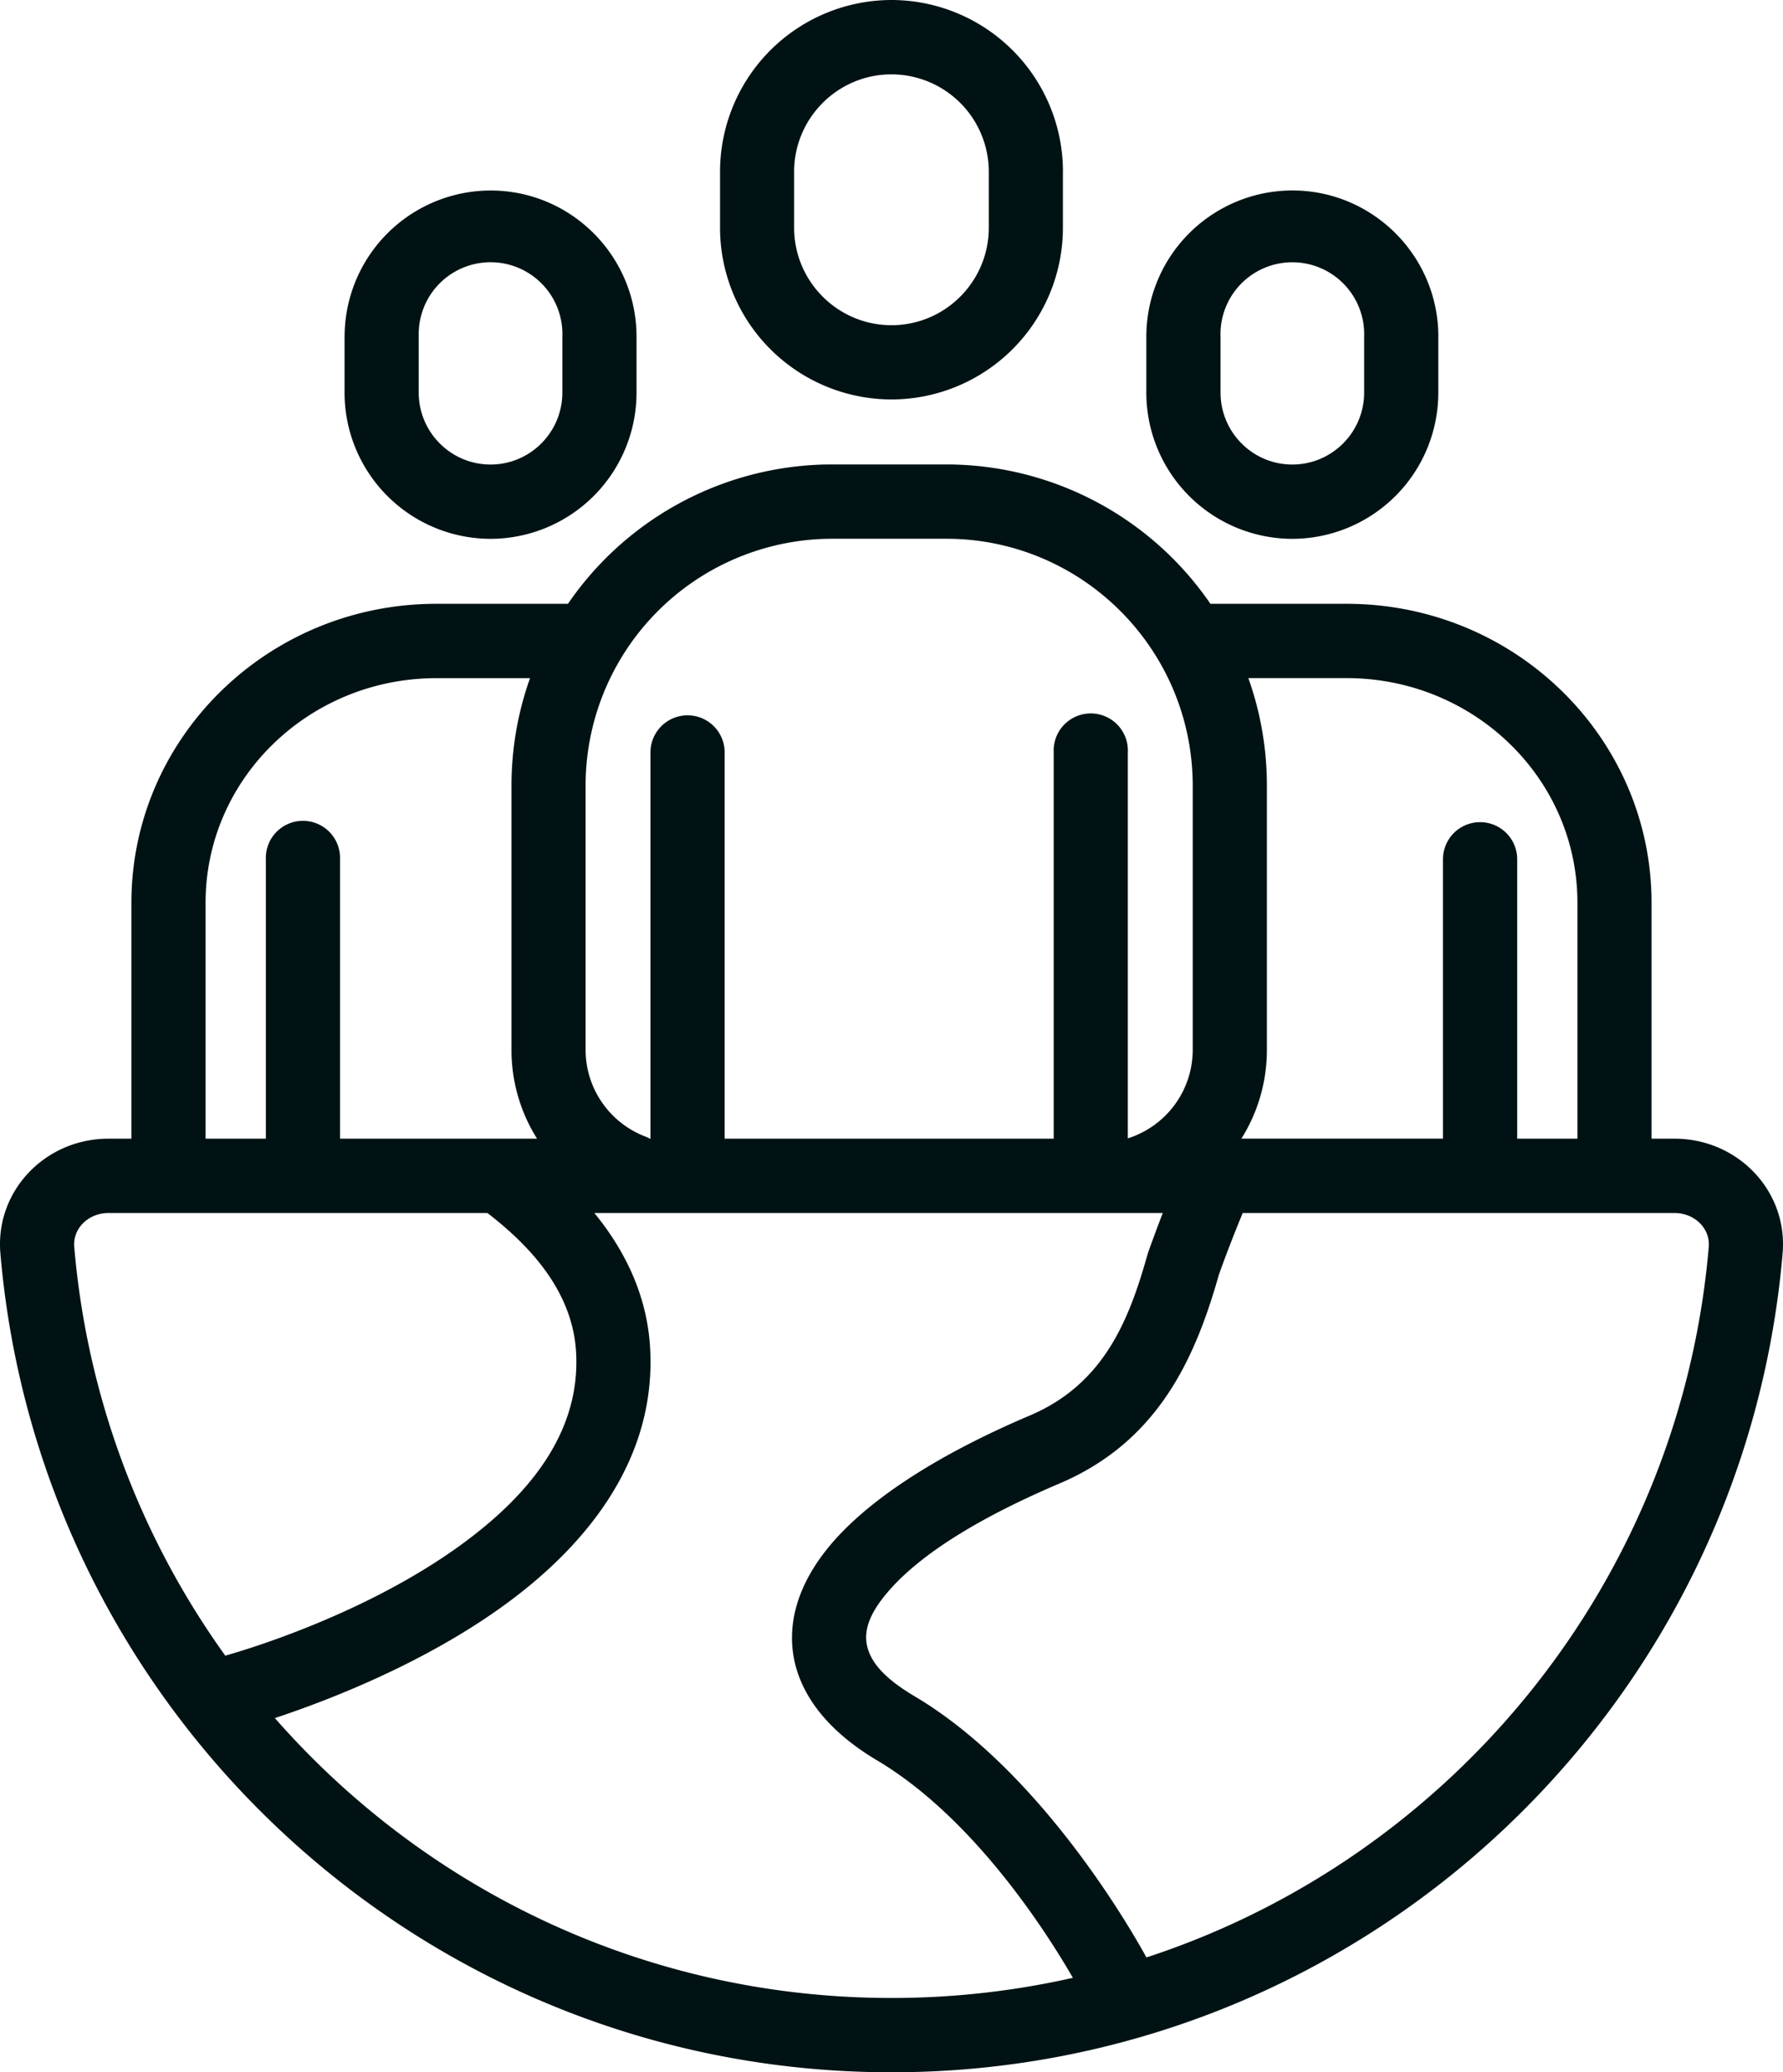
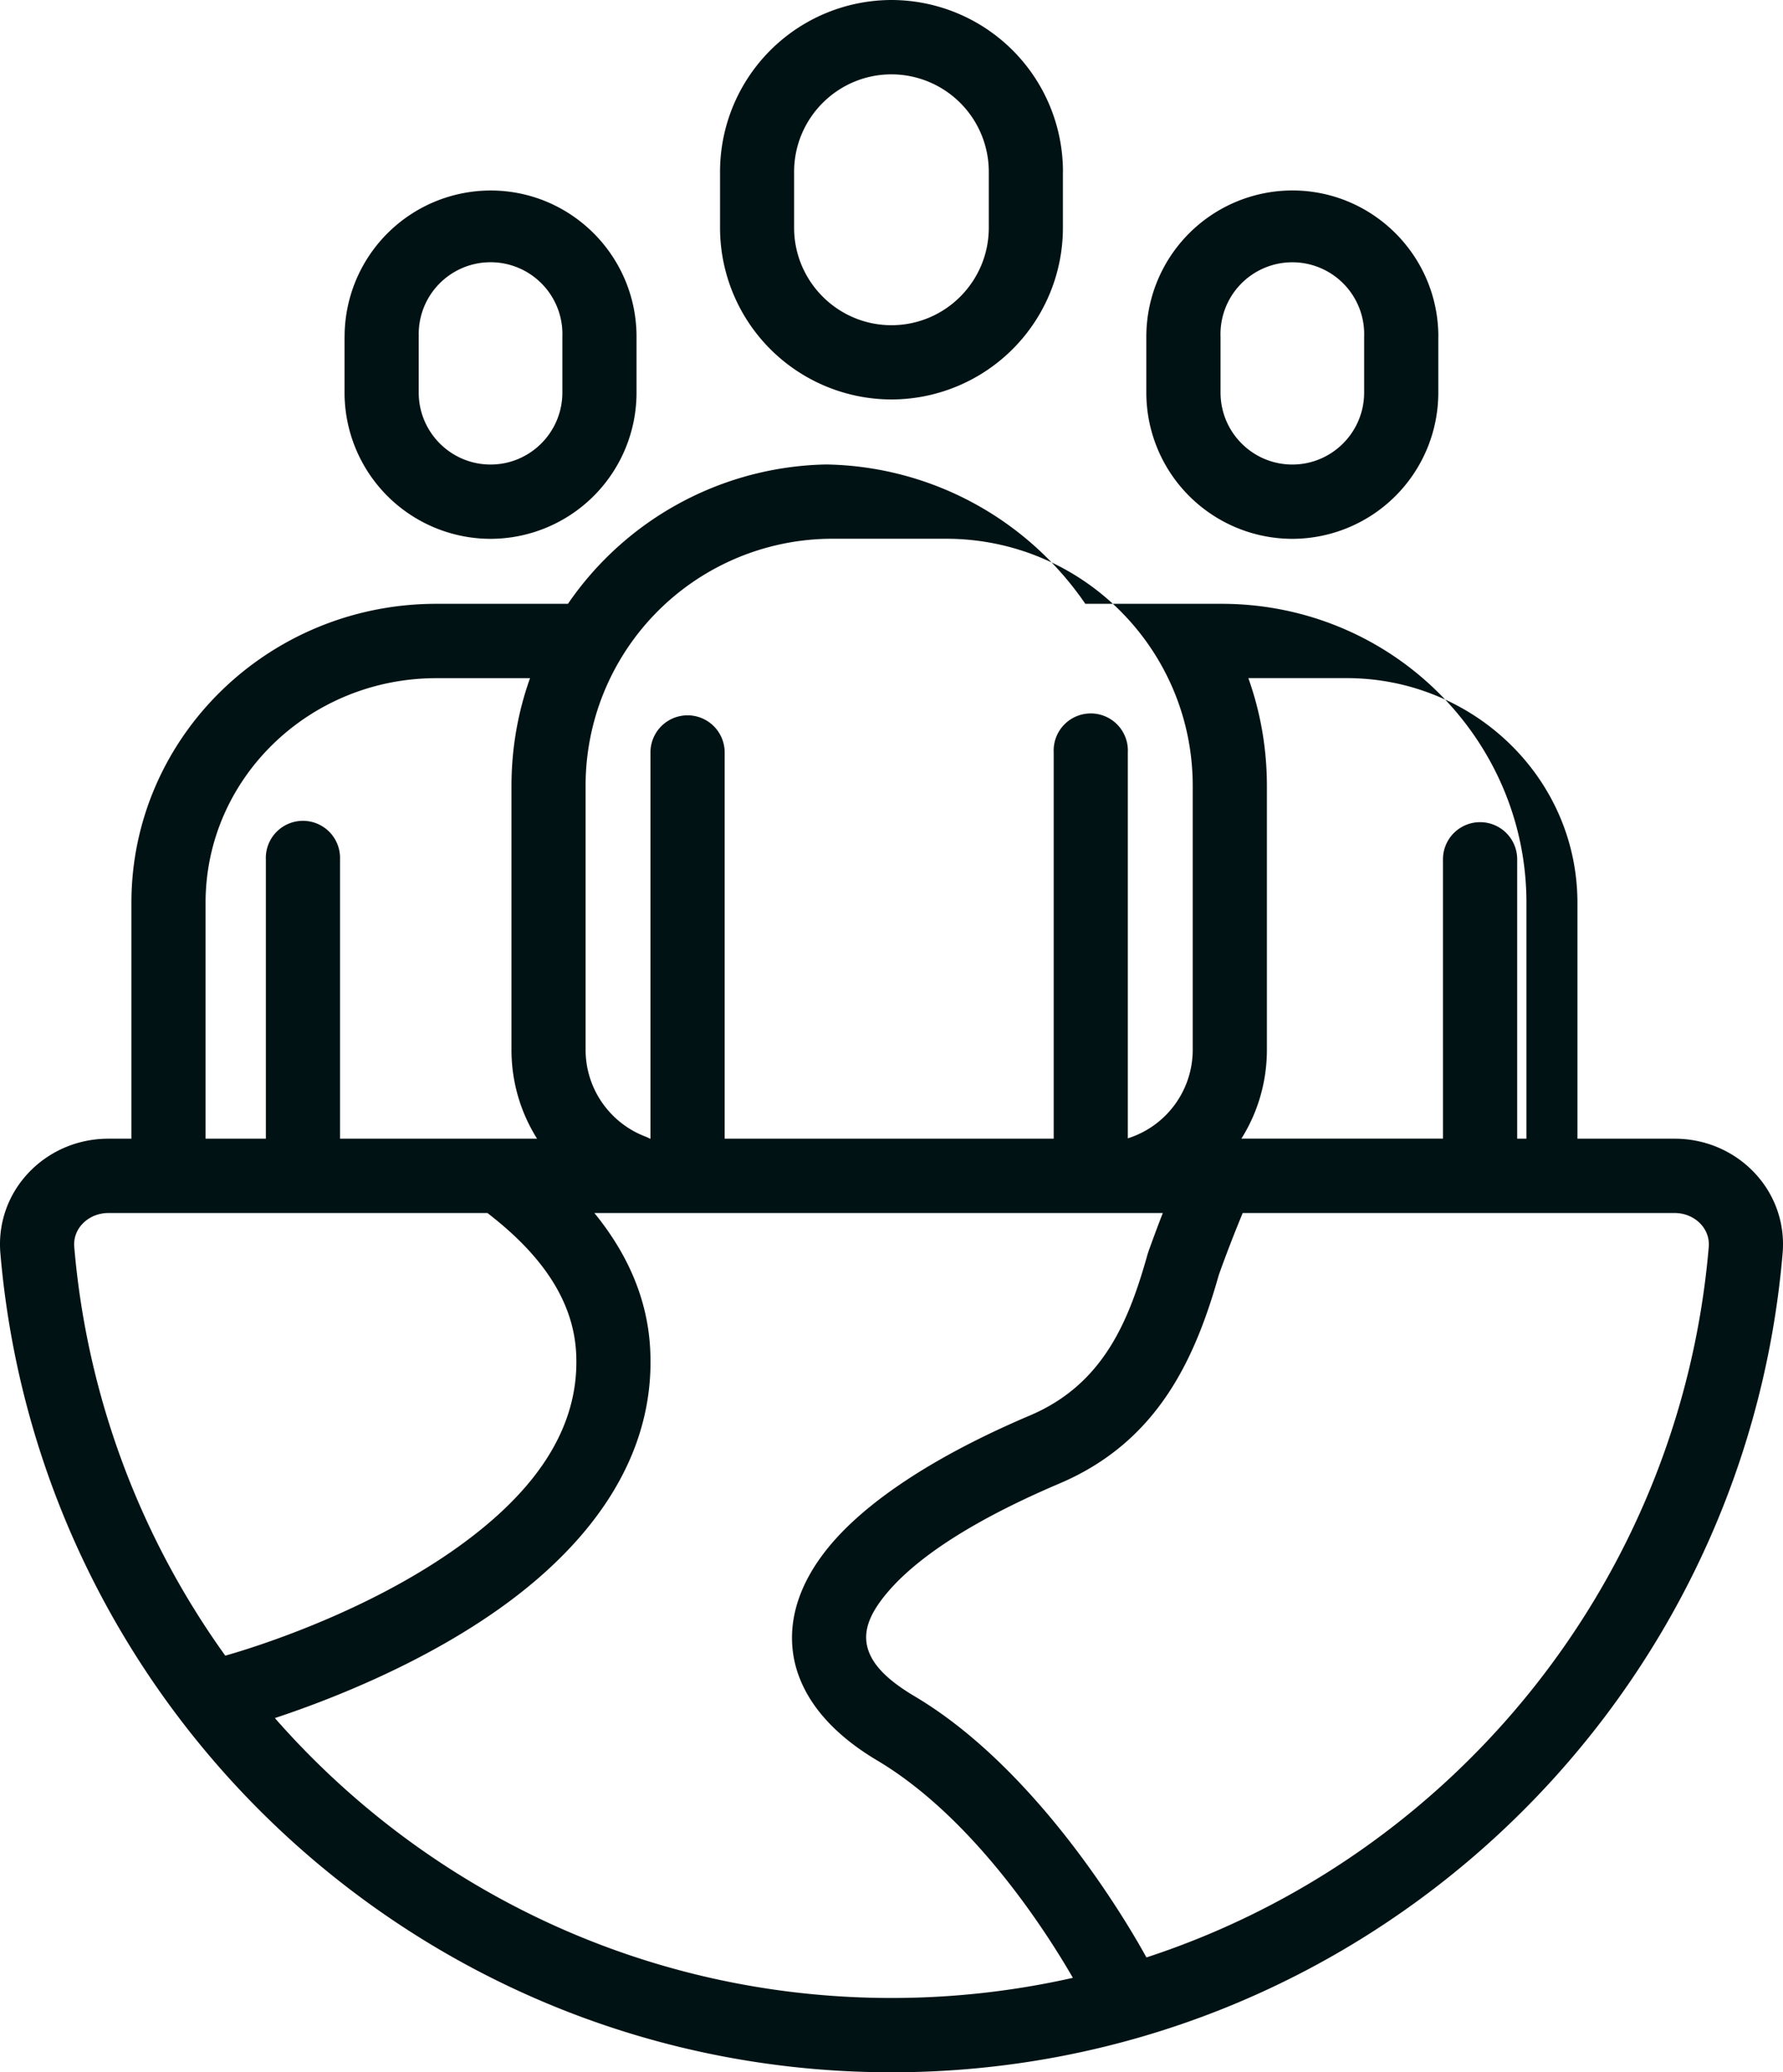
<svg xmlns="http://www.w3.org/2000/svg" width="37" height="43" fill="none" viewBox="0 0 37 43">
-   <path fill="#001214" fill-rule="evenodd" d="M34.272 23.628h.481c1.302 0 2.35 1.077 2.239 2.378C36.18 35.526 28.212 43 18.5 43 8.789 43 .82 35.527.008 26.006c-.111-1.3.937-2.378 2.239-2.378h.48v-4.896c0-3.42 2.828-6.203 6.33-6.203h2.729a6.648 6.648 0 0 1 5.308-2.89l.06-.001h2.596a6.648 6.648 0 0 1 5.368 2.891h2.826c3.5 0 6.328 2.784 6.328 6.203v4.896Zm-30.005 0h1.25V17.83a.77.77 0 1 1 1.539 0v5.798h4.089a3.453 3.453 0 0 1-.531-1.847V16.31c0-.785.135-1.538.385-2.238H9.056c-2.64 0-4.79 2.082-4.79 4.66v4.897Zm10.77 0h6.829v-8.015a.77.77 0 1 1 1.538 0v8.007l.008-.002a1.927 1.927 0 0 0 1.339-1.836v-5.473c0-2.833-2.29-5.13-5.119-5.13H17.27a5.123 5.123 0 0 0-5.118 5.13v5.473c0 .82.514 1.524 1.237 1.8a.75.75 0 0 1 .098.046h.011v-8.015a.77.77 0 1 1 1.54 0v8.015Zm9.093 1.542H12.334c.67.82 1.098 1.754 1.157 2.803.127 2.247-1.236 4.02-2.98 5.3-1.707 1.253-3.752 2.028-4.807 2.377 3.12 3.56 7.695 5.808 12.796 5.808a17.07 17.07 0 0 0 3.764-.418c-.517-.897-2.033-3.304-4.06-4.51-1.049-.623-1.583-1.366-1.728-2.114-.14-.736.077-1.526.714-2.307.754-.925 2.164-1.881 4.187-2.74 1.56-.664 2.068-2.032 2.441-3.357l.008-.023.008-.025c.092-.256.19-.522.296-.794Zm-14.014 0H2.247c-.398 0-.74.308-.706.705a16.995 16.995 0 0 0 3.134 8.48c.45-.127 2.943-.87 4.926-2.325 1.323-.971 2.45-2.265 2.354-3.97-.068-1.174-.83-2.113-1.84-2.89ZM23.79 40.617c6.364-2.081 11.078-7.822 11.669-14.741.034-.398-.308-.706-.706-.706h-8.965c-.183.443-.35.875-.496 1.286-.493 1.74-1.264 3.462-3.314 4.33-1.65.703-2.845 1.445-3.513 2.2-.348.395-.548.767-.477 1.14.077.402.435.742 1 1.077 2.647 1.573 4.544 4.942 4.802 5.414Zm1.97-16.99h4.184V17.83a.77.77 0 1 1 1.54 0v5.798h1.25v-4.896c0-2.58-2.149-4.661-4.79-4.661h-2.039c.25.7.385 1.453.385 2.238v5.472c0 .679-.194 1.313-.53 1.847Zm-3.703-20.06v1.157A3.564 3.564 0 0 1 18.5 8.289a3.564 3.564 0 0 1-3.558-3.566V3.566A3.564 3.564 0 0 1 18.5 0a3.564 3.564 0 0 1 3.558 3.566Zm-1.538 0a2.022 2.022 0 0 0-2.02-2.024c-1.113 0-2.02.906-2.02 2.024v1.157c0 1.116.907 2.024 2.02 2.024 1.116 0 2.02-.908 2.02-2.024V3.566Zm9.328 3.421v1.157a3.035 3.035 0 0 1-3.03 3.036 3.035 3.035 0 0 1-3.029-3.036V6.987a3.035 3.035 0 0 1 3.03-3.035c1.671 0 3.03 1.36 3.03 3.035Zm-1.539 0a1.491 1.491 0 1 0-2.98 0v1.157c0 .825.667 1.494 1.49 1.494s1.49-.67 1.49-1.494V6.987Zm-21.157 0a3.035 3.035 0 0 1 3.03-3.035c1.67 0 3.028 1.36 3.028 3.035v1.157a3.035 3.035 0 0 1-3.029 3.036 3.035 3.035 0 0 1-3.03-3.036V6.987Zm1.538 0v1.157c0 .825.668 1.494 1.491 1.494.823 0 1.49-.67 1.49-1.494V6.987a1.491 1.491 0 1 0-2.98 0Z" clip-rule="evenodd" />
+   <path fill="#001214" fill-rule="evenodd" d="M34.272 23.628h.481c1.302 0 2.35 1.077 2.239 2.378C36.18 35.526 28.212 43 18.5 43 8.789 43 .82 35.527.008 26.006c-.111-1.3.937-2.378 2.239-2.378h.48v-4.896c0-3.42 2.828-6.203 6.33-6.203h2.729a6.648 6.648 0 0 1 5.308-2.89l.06-.001a6.648 6.648 0 0 1 5.368 2.891h2.826c3.5 0 6.328 2.784 6.328 6.203v4.896Zm-30.005 0h1.25V17.83a.77.77 0 1 1 1.539 0v5.798h4.089a3.453 3.453 0 0 1-.531-1.847V16.31c0-.785.135-1.538.385-2.238H9.056c-2.64 0-4.79 2.082-4.79 4.66v4.897Zm10.77 0h6.829v-8.015a.77.77 0 1 1 1.538 0v8.007l.008-.002a1.927 1.927 0 0 0 1.339-1.836v-5.473c0-2.833-2.29-5.13-5.119-5.13H17.27a5.123 5.123 0 0 0-5.118 5.13v5.473c0 .82.514 1.524 1.237 1.8a.75.75 0 0 1 .098.046h.011v-8.015a.77.77 0 1 1 1.54 0v8.015Zm9.093 1.542H12.334c.67.82 1.098 1.754 1.157 2.803.127 2.247-1.236 4.02-2.98 5.3-1.707 1.253-3.752 2.028-4.807 2.377 3.12 3.56 7.695 5.808 12.796 5.808a17.07 17.07 0 0 0 3.764-.418c-.517-.897-2.033-3.304-4.06-4.51-1.049-.623-1.583-1.366-1.728-2.114-.14-.736.077-1.526.714-2.307.754-.925 2.164-1.881 4.187-2.74 1.56-.664 2.068-2.032 2.441-3.357l.008-.023.008-.025c.092-.256.19-.522.296-.794Zm-14.014 0H2.247c-.398 0-.74.308-.706.705a16.995 16.995 0 0 0 3.134 8.48c.45-.127 2.943-.87 4.926-2.325 1.323-.971 2.45-2.265 2.354-3.97-.068-1.174-.83-2.113-1.84-2.89ZM23.79 40.617c6.364-2.081 11.078-7.822 11.669-14.741.034-.398-.308-.706-.706-.706h-8.965c-.183.443-.35.875-.496 1.286-.493 1.74-1.264 3.462-3.314 4.33-1.65.703-2.845 1.445-3.513 2.2-.348.395-.548.767-.477 1.14.077.402.435.742 1 1.077 2.647 1.573 4.544 4.942 4.802 5.414Zm1.97-16.99h4.184V17.83a.77.77 0 1 1 1.54 0v5.798h1.25v-4.896c0-2.58-2.149-4.661-4.79-4.661h-2.039c.25.7.385 1.453.385 2.238v5.472c0 .679-.194 1.313-.53 1.847Zm-3.703-20.06v1.157A3.564 3.564 0 0 1 18.5 8.289a3.564 3.564 0 0 1-3.558-3.566V3.566A3.564 3.564 0 0 1 18.5 0a3.564 3.564 0 0 1 3.558 3.566Zm-1.538 0a2.022 2.022 0 0 0-2.02-2.024c-1.113 0-2.02.906-2.02 2.024v1.157c0 1.116.907 2.024 2.02 2.024 1.116 0 2.02-.908 2.02-2.024V3.566Zm9.328 3.421v1.157a3.035 3.035 0 0 1-3.03 3.036 3.035 3.035 0 0 1-3.029-3.036V6.987a3.035 3.035 0 0 1 3.03-3.035c1.671 0 3.03 1.36 3.03 3.035Zm-1.539 0a1.491 1.491 0 1 0-2.98 0v1.157c0 .825.667 1.494 1.49 1.494s1.49-.67 1.49-1.494V6.987Zm-21.157 0a3.035 3.035 0 0 1 3.03-3.035c1.67 0 3.028 1.36 3.028 3.035v1.157a3.035 3.035 0 0 1-3.029 3.036 3.035 3.035 0 0 1-3.03-3.036V6.987Zm1.538 0v1.157c0 .825.668 1.494 1.491 1.494.823 0 1.49-.67 1.49-1.494V6.987a1.491 1.491 0 1 0-2.98 0Z" clip-rule="evenodd" />
</svg>